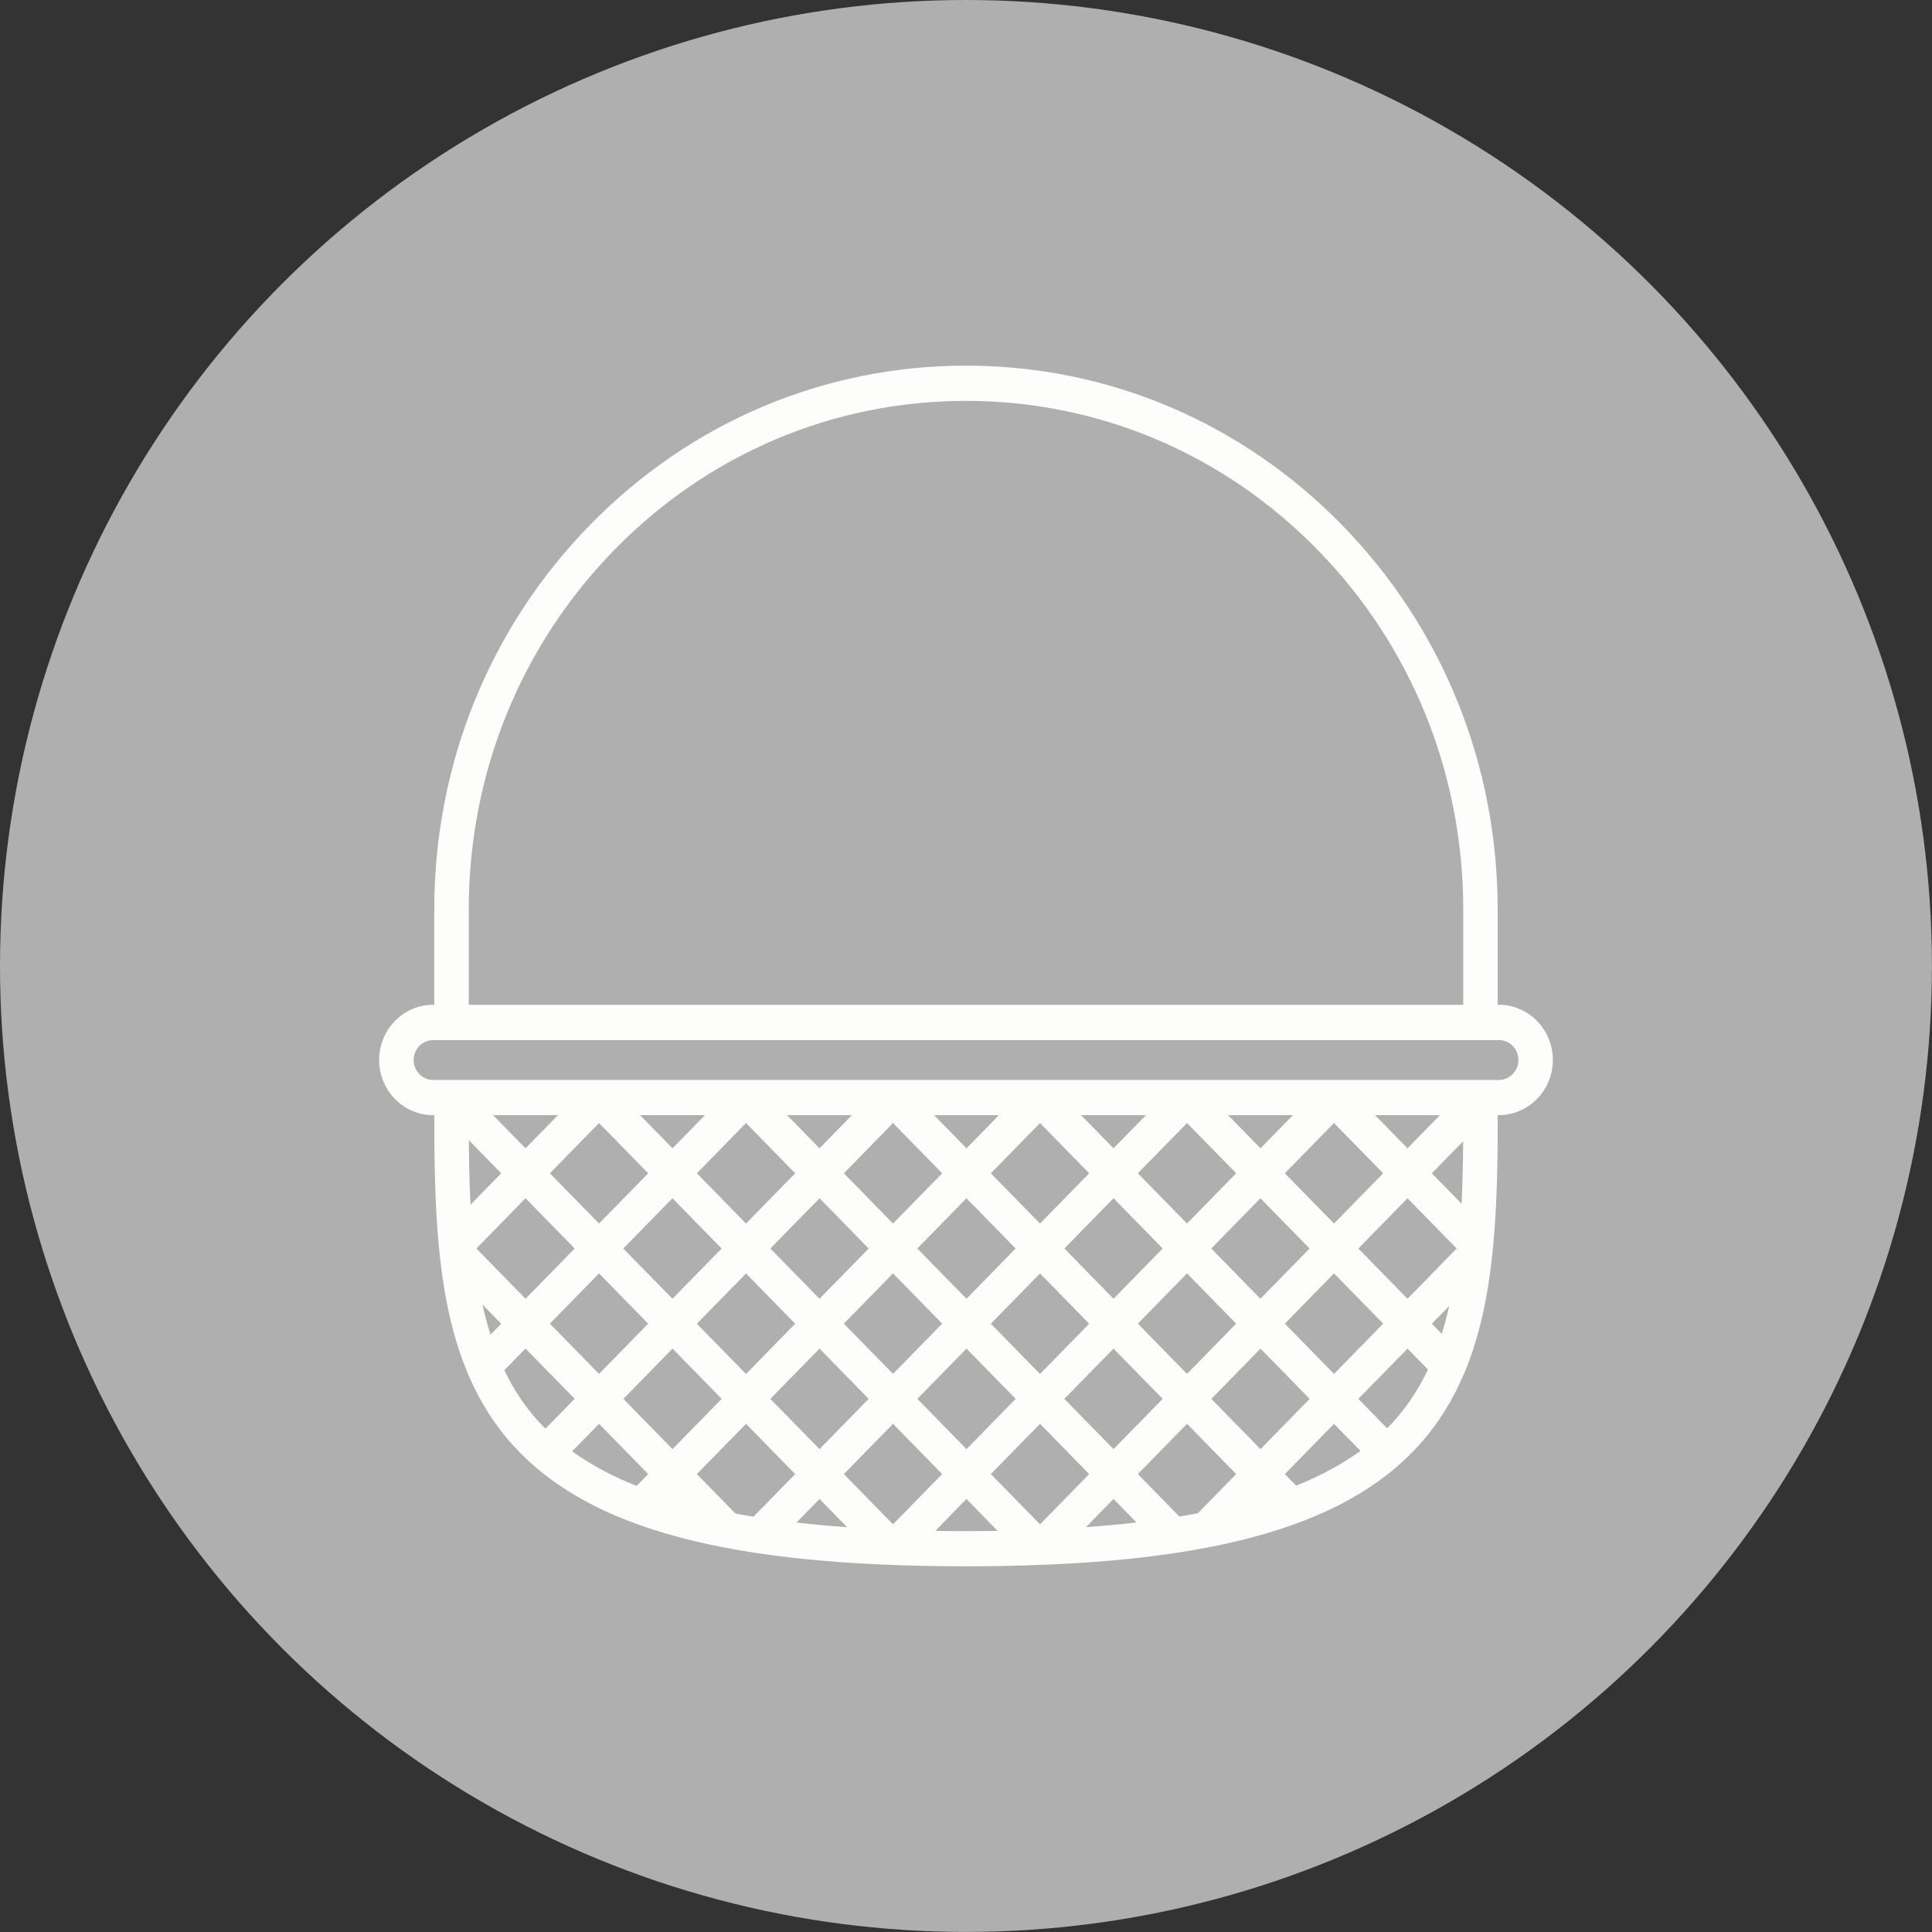
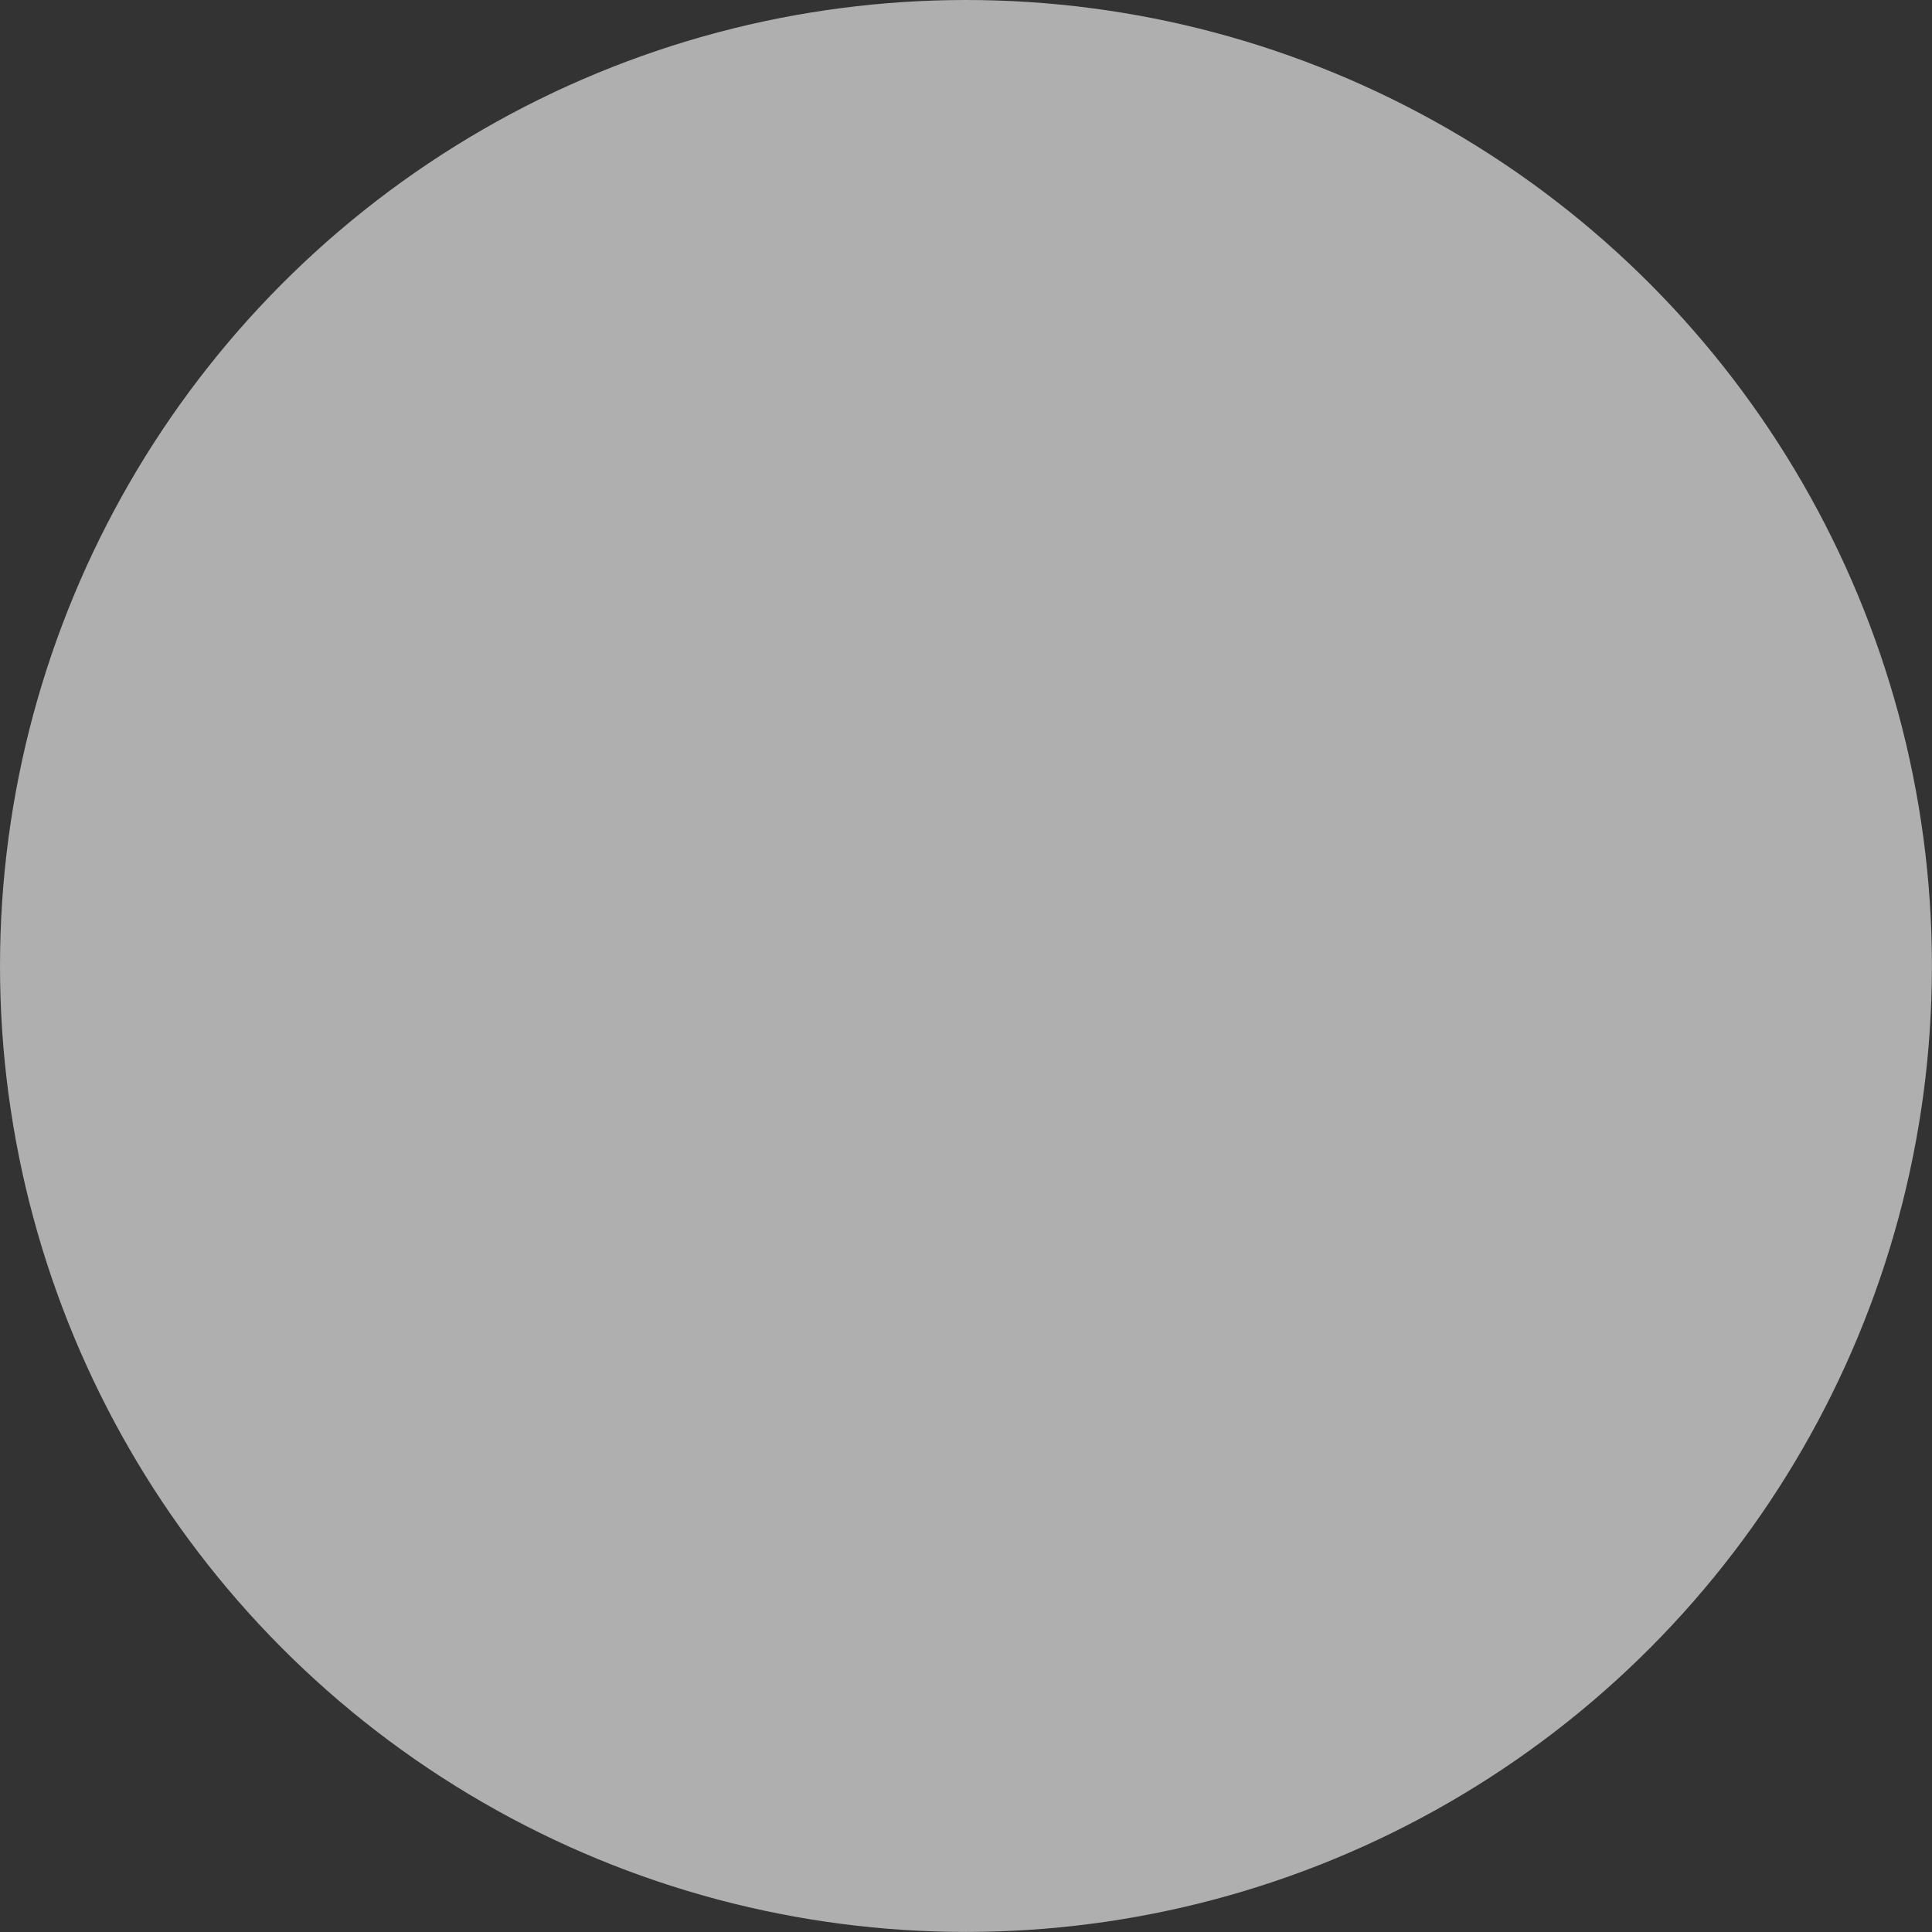
<svg xmlns="http://www.w3.org/2000/svg" version="1.1" id="Livello_1" x="0px" y="0px" viewBox="0 0 281.79 281.79" style="enable-background:new 0 0 281.79 281.79;" xml:space="preserve">
  <rect x="0" y="0" width="281.79" height="281.79" fill="#333333" stroke="none" />
  <style type="text/css">
	.st0{fill:#AFAFAF;}
	.st1{fill:#FDFDFB;}
</style>
  <circle class="st0" cx="140.89" cy="140.89" r="140.89" />
-   <path class="st1" d="M218.61,157.52H63.18c-1.57,0-2.85-1.31-2.85-2.91c0-1.6,1.28-2.91,2.85-2.91h155.44  c1.57,0,2.85,1.31,2.85,2.91C221.46,156.21,220.18,157.52,218.61,157.52 M203.22,207.37c-0.29,0.32-0.6,0.64-0.91,0.95l-4.19-4.29  l7.17-7.33l2.99,3.05C206.95,202.54,205.3,205.09,203.22,207.37 M136.42,223.28l4.54-4.65l4.54,4.65c-1.51,0.02-3.05,0.04-4.62,0.04  C139.37,223.32,137.89,223.31,136.42,223.28 M73.56,199.85l3.09-3.16l7.17,7.33l-4.27,4.36c-0.34-0.34-0.66-0.68-0.98-1.02  C76.52,205.12,74.88,202.6,73.56,199.85 M76.65,167.49l-4.73-4.84h9.46L76.65,167.49z M98.09,167.49l-4.73-4.84h9.45L98.09,167.49z   M119.53,167.49l-4.73-4.84h9.45L119.53,167.49z M140.97,167.49l-4.73-4.84h9.46L140.97,167.49z M162.41,167.49l-4.73-4.84h9.46  L162.41,167.49z M183.85,167.49l-4.73-4.84h9.46L183.85,167.49z M205.29,167.49l-4.73-4.84h9.45L205.29,167.49z M208.84,171.13  l4.57-4.67c-0.02,3.12-0.09,6.16-0.23,9.11L208.84,171.13z M198.12,182.1l7.17-7.33l7.17,7.33l-7.17,7.33L198.12,182.1z   M187.4,193.06l7.17-7.33l7.17,7.33l-7.17,7.33L187.4,193.06z M183.85,211.36l-7.17-7.33l7.17-7.33l7.17,7.33L183.85,211.36z   M162.41,218.63l3.35,3.43c-2.35,0.27-4.81,0.5-7.37,0.68L162.41,218.63z M151.69,207.67l7.17,7.33l-7.17,7.33l-7.17-7.33  L151.69,207.67z M133.8,204.03l7.17-7.33l7.17,7.33l-7.17,7.33L133.8,204.03z M123.08,215l7.17-7.33l7.17,7.33l-7.17,7.33  L123.08,215z M119.53,218.63l4.03,4.12c-2.57-0.18-5.03-0.41-7.39-0.68L119.53,218.63z M98.09,196.7l7.17,7.33l-7.17,7.33  l-7.17-7.33L98.09,196.7z M87.37,185.73l7.17,7.33l-7.17,7.33l-7.17-7.33L87.37,185.73z M87.37,178.46l-7.17-7.33l7.17-7.33  l7.17,7.33L87.37,178.46z M105.25,182.1l-7.17,7.33l-7.17-7.33l7.17-7.33L105.25,182.1z M108.81,178.46l-7.17-7.33l7.17-7.33  l7.17,7.33L108.81,178.46z M126.7,182.1l-7.17,7.33l-7.17-7.33l7.17-7.33L126.7,182.1z M130.25,178.46l-7.17-7.33l7.17-7.33  l7.17,7.33L130.25,178.46z M123.08,193.06l7.17-7.33l7.17,7.33l-7.17,7.33L123.08,193.06z M108.81,200.4l-7.17-7.33l7.17-7.33  l7.17,7.33L108.81,200.4z M119.53,196.7l7.17,7.33l-7.17,7.33l-7.17-7.33L119.53,196.7z M148.13,182.1l-7.17,7.33l-7.17-7.33  l7.17-7.33L148.13,182.1z M151.69,178.46l-7.17-7.33l7.17-7.33l7.17,7.33L151.69,178.46z M169.58,182.1l-7.17,7.33l-7.17-7.33  l7.17-7.33L169.58,182.1z M173.13,178.46l-7.17-7.33l7.17-7.33l7.17,7.33L173.13,178.46z M165.96,193.06l7.17-7.33l7.17,7.33  l-7.17,7.33L165.96,193.06z M151.69,200.4l-7.17-7.33l7.17-7.33l7.17,7.33L151.69,200.4z M162.41,196.7l7.17,7.33l-7.17,7.33  l-7.17-7.33L162.41,196.7z M187.4,171.13l7.17-7.33l7.17,7.33l-7.17,7.33L187.4,171.13z M191.01,182.1l-7.17,7.33l-7.17-7.33  l7.17-7.33L191.01,182.1z M69.48,182.1l7.17-7.33l7.17,7.33l-7.17,7.33L69.48,182.1z M70.38,190.29l2.72,2.78l-1.56,1.6  C71.09,193.25,70.71,191.79,70.38,190.29 M68.38,166.3l4.72,4.83l-4.48,4.58C68.47,172.67,68.4,169.53,68.38,166.3 M83.45,211.68  l3.92-4.01l7.17,7.33l-1.69,1.73C89.24,215.29,86.12,213.61,83.45,211.68 M107.27,220.76l-5.63-5.76l7.17-7.33l7.17,7.33l-6.07,6.21  C109.01,221.07,108.13,220.92,107.27,220.76 M172.01,221.19l-6.05-6.19l7.17-7.33l7.17,7.33l-5.59,5.72  C173.82,220.89,172.93,221.04,172.01,221.19 M189.05,216.69L187.4,215l7.17-7.33l3.86,3.95  C195.76,213.55,192.65,215.24,189.05,216.69 M210.29,194.55l-1.45-1.48l2.53-2.58C211.06,191.87,210.7,193.23,210.29,194.55   M68.37,132.67c0-19.82,7.54-38.45,21.24-52.47c13.7-14.01,31.91-21.73,51.28-21.73c19.37,0,37.59,7.72,51.29,21.73  c13.7,14.01,21.24,32.65,21.24,52.47v13.88H68.37V132.67z M218.61,146.55h-0.17v-13.88c0-21.19-8.07-41.12-22.71-56.1  c-14.65-14.98-34.12-23.24-54.84-23.24c-20.71,0-40.19,8.25-54.84,23.24c-14.65,14.99-22.71,34.91-22.71,56.1v13.88h-0.17  c-4.34,0-7.87,3.61-7.87,8.05c0,4.44,3.53,8.05,7.87,8.05h0.18c0,0.06-0.01,0.11-0.01,0.17c0,19.35,0.87,36.32,11.55,48.05  c11.08,12.16,31.43,17.58,66,17.58c3.87,0,7.55-0.07,11.07-0.21h0c0.01,0,0.03,0,0.04,0c9.23-0.36,17.28-1.2,24.28-2.56  c0.04-0.01,0.09-0.02,0.13-0.03c14.1-2.75,23.92-7.59,30.48-14.79c2.84-3.12,4.99-6.62,6.61-10.43c0.07-0.13,0.13-0.27,0.18-0.41  c4.31-10.43,4.77-23.19,4.77-37.21c0-0.06,0-0.12-0.01-0.17h0.18c4.34,0,7.87-3.61,7.87-8.05  C226.49,150.16,222.95,146.55,218.61,146.55" />
</svg>